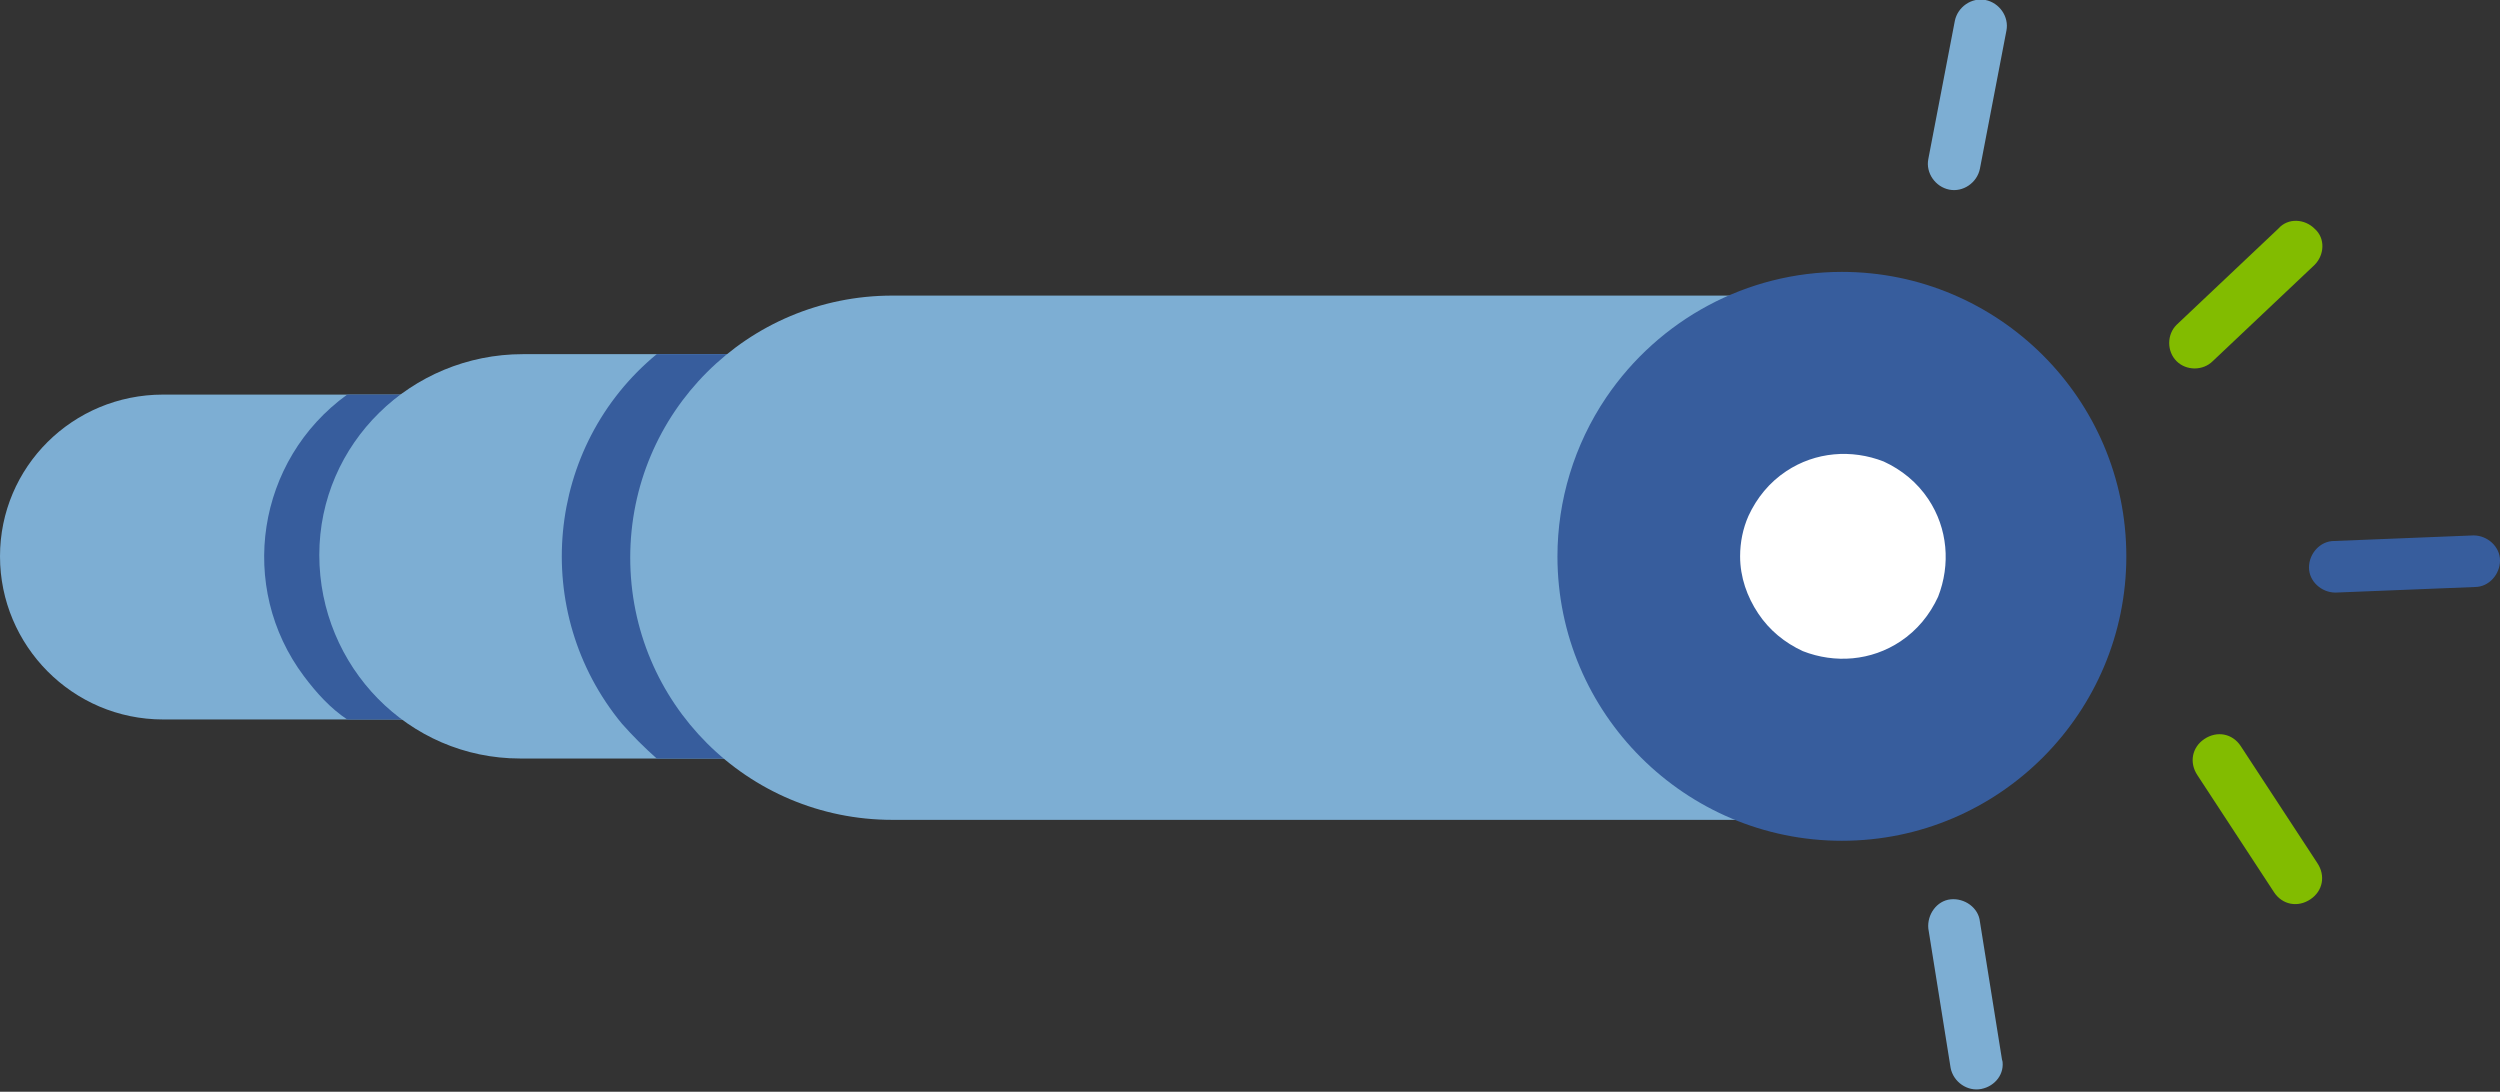
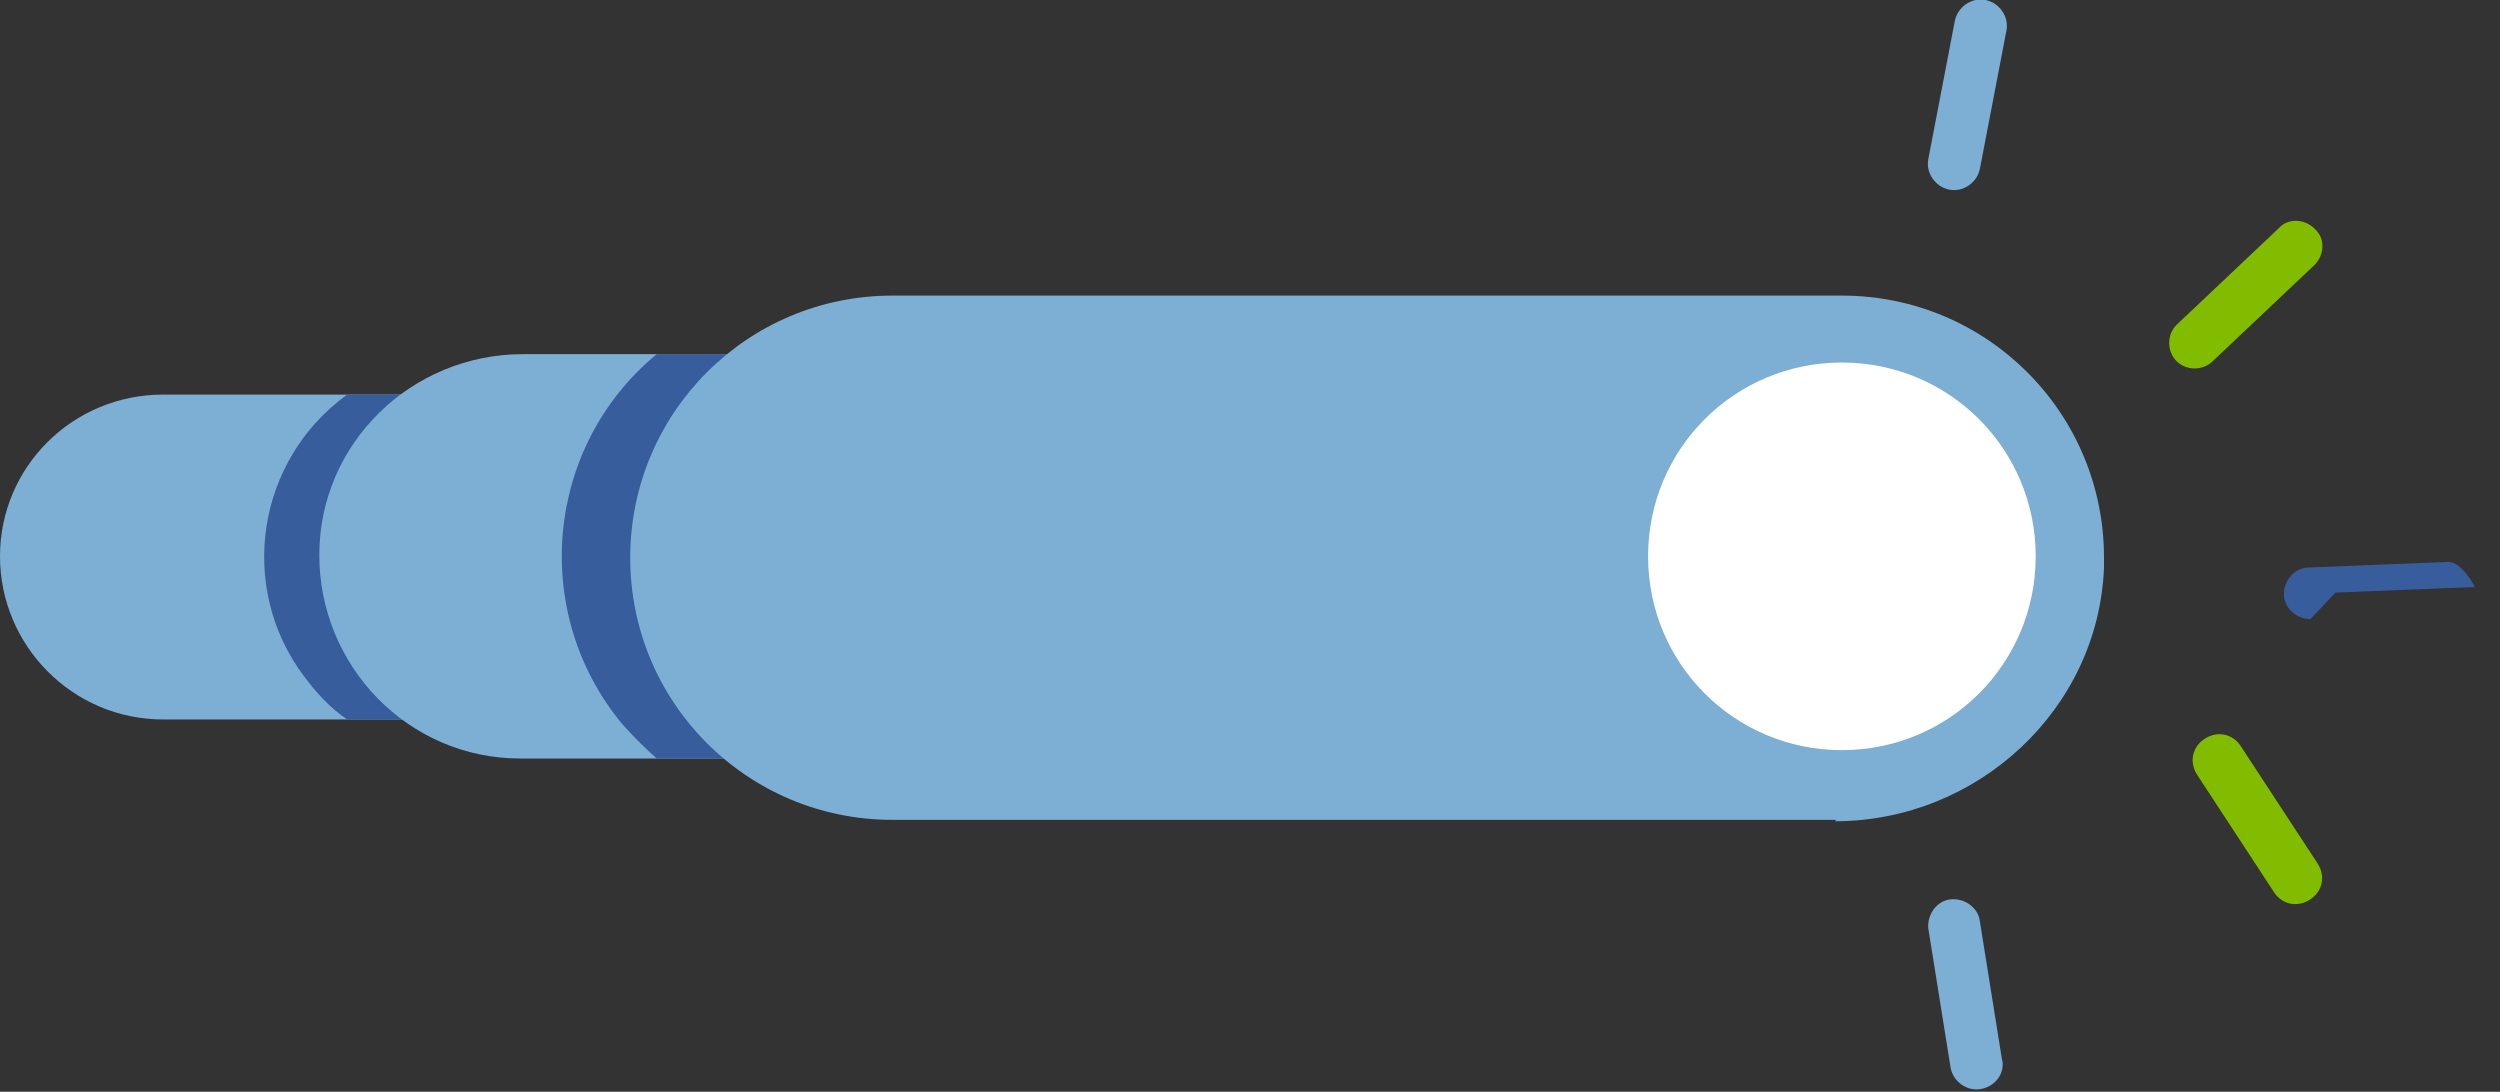
<svg xmlns="http://www.w3.org/2000/svg" id="Layer_1" viewBox="0 0 179.3 78.3">
  <rect x="0" y="0" width="179.3" height="78.3" fill="#333333" stroke="none" />
  <defs>
    <style>      .st0 {        fill: #7daed3;      }      .st1 {        fill: #375d9d;      }      .st2 {        fill: #fff;      }      .st3 {        fill: #009ce3;      }      .st4 {        fill: #82bc00;      }    </style>
  </defs>
  <g id="Group_3676">
    <path id="Path_4564" class="st0" d="M95.1,28.3H11.7C5.2,28.3,0,33.5,0,39.9s5.2,11.7,11.7,11.7h83.2c3.6-2.5,5.9-6.6,6.1-11,.2-4.9-2-9.5-5.9-12.4" />
    <path id="Path_4565" class="st1" d="M28.9,28.3h-4c-6.5,4.7-7.9,13.8-3.1,20.2.9,1.2,1.9,2.3,3.1,3.1h4c-6.5-4.8-7.8-13.8-3.1-20.3.9-1.2,1.9-2.2,3.1-3.1" />
    <path id="Path_4566" class="st3" d="M96.2,28.3h-1.1c3.9,2.9,6.1,7.5,5.9,12.4-.2,4.4-2.5,8.5-6.1,11h1.1c3.6-2.5,5.9-6.6,6.1-11,.2-4.9-2-9.5-5.9-12.4" />
    <path id="Path_4567" class="st3" d="M135.7,28.3h-39.4c3.9,2.9,6.1,7.5,5.9,12.4-.2,4.4-2.5,8.5-6.1,11h39.6c6.5,0,11.7-5.2,11.7-11.7s-5.2-11.7-11.7-11.7h0" />
    <path id="Path_4568" class="st0" d="M90,25.4h-52.5c-8,0-14.6,6.4-14.6,14.4,0,8,6.4,14.6,14.4,14.6,0,0,.2,0,.2,0h52.1c7.8,0,14.4-6,14.9-13.8.4-8-5.8-14.8-13.8-15.2-.2,0-.5,0-.7,0" />
    <path id="Path_4569" class="st1" d="M88.9,25.4h-41.8c-8,6.6-9.1,18.5-2.5,26.5.8.9,1.6,1.7,2.5,2.5h41.4c7.8,0,14.4-6,14.9-13.8.4-8-5.8-14.8-13.8-15.2-.2,0-.5,0-.7,0" />
    <path id="Path_4570" class="st4" d="M158.7,25.9l7.3-6.9c.7-.7.8-1.9,0-2.6-.7-.7-1.9-.8-2.6,0l-7.3,6.9c-.7.7-.7,1.9,0,2.6.7.7,1.9.7,2.6,0" />
    <path id="Path_4571" class="st4" d="M157.6,55.6l5.5,8.4c.6.9,1.7,1.1,2.6.5.9-.6,1.1-1.7.5-2.6h0l-5.5-8.4c-.6-.9-1.7-1.1-2.6-.5s-1.1,1.7-.5,2.6" />
-     <path id="Path_4572" class="st1" d="M167.5,42.5l10-.4c1,0,1.8-.9,1.8-1.9s-.9-1.8-1.9-1.8l-10,.4c-1,0-1.8.9-1.8,1.9,0,1,.9,1.8,1.9,1.8" />
+     <path id="Path_4572" class="st1" d="M167.5,42.5l10-.4s-.9-1.8-1.9-1.8l-10,.4c-1,0-1.8.9-1.8,1.9,0,1,.9,1.8,1.9,1.8" />
    <path id="Path_4573" class="st0" d="M131.7,58.8h-67.7c-10.4,0-18.8-8.4-18.8-18.8,0-10.4,8.4-18.8,18.8-18.8h68.1c10.4,0,18.8,8.4,18.8,18.8,0,.2,0,.5,0,.7-.4,10.2-9.1,18.2-19.3,18.2" />
    <path id="Path_4574" class="st2" d="M118.2,39.9c0,7.7,6.2,13.9,13.9,13.9s13.9-6.2,13.9-13.9-6.2-13.9-13.9-13.9h0c-7.7,0-13.9,6.2-13.9,13.9" />
-     <path id="Path_4575" class="st1" d="M118.2,39.9h-6.5c0,11.3,9.2,20.4,20.4,20.4,11.3,0,20.4-9.2,20.4-20.4,0-11.3-9.2-20.4-20.4-20.4-6.8,0-13.1,3.4-16.9,9-2.3,3.4-3.5,7.4-3.5,11.4h13.1c0-1,.2-2,.6-2.9.6-1.3,1.5-2.4,2.7-3.2,2.1-1.4,4.7-1.6,7-.7,1.3.6,2.4,1.5,3.2,2.7,1.4,2.1,1.6,4.7.7,7-.6,1.3-1.5,2.4-2.7,3.2-2.1,1.4-4.7,1.6-7,.7-1.3-.6-2.4-1.5-3.2-2.7-.8-1.2-1.3-2.6-1.3-4.1h-6.5Z" />
    <path id="Path_4576" class="st0" d="M142,12.1l1.9-9.9c.2-1-.5-2-1.5-2.2-1-.2-2,.5-2.2,1.5l-1.9,9.9c-.2,1,.5,2,1.5,2.2s2-.5,2.2-1.5" />
    <path id="Path_4577" class="st0" d="M143.6,76.1l-1.6-10c-.1-1-1.1-1.7-2.1-1.6-1,.1-1.7,1.1-1.6,2.1,0,0,0,0,0,0l1.6,10c.2,1,1.2,1.7,2.2,1.5,1-.2,1.7-1.1,1.5-2.1" />
  </g>
</svg>